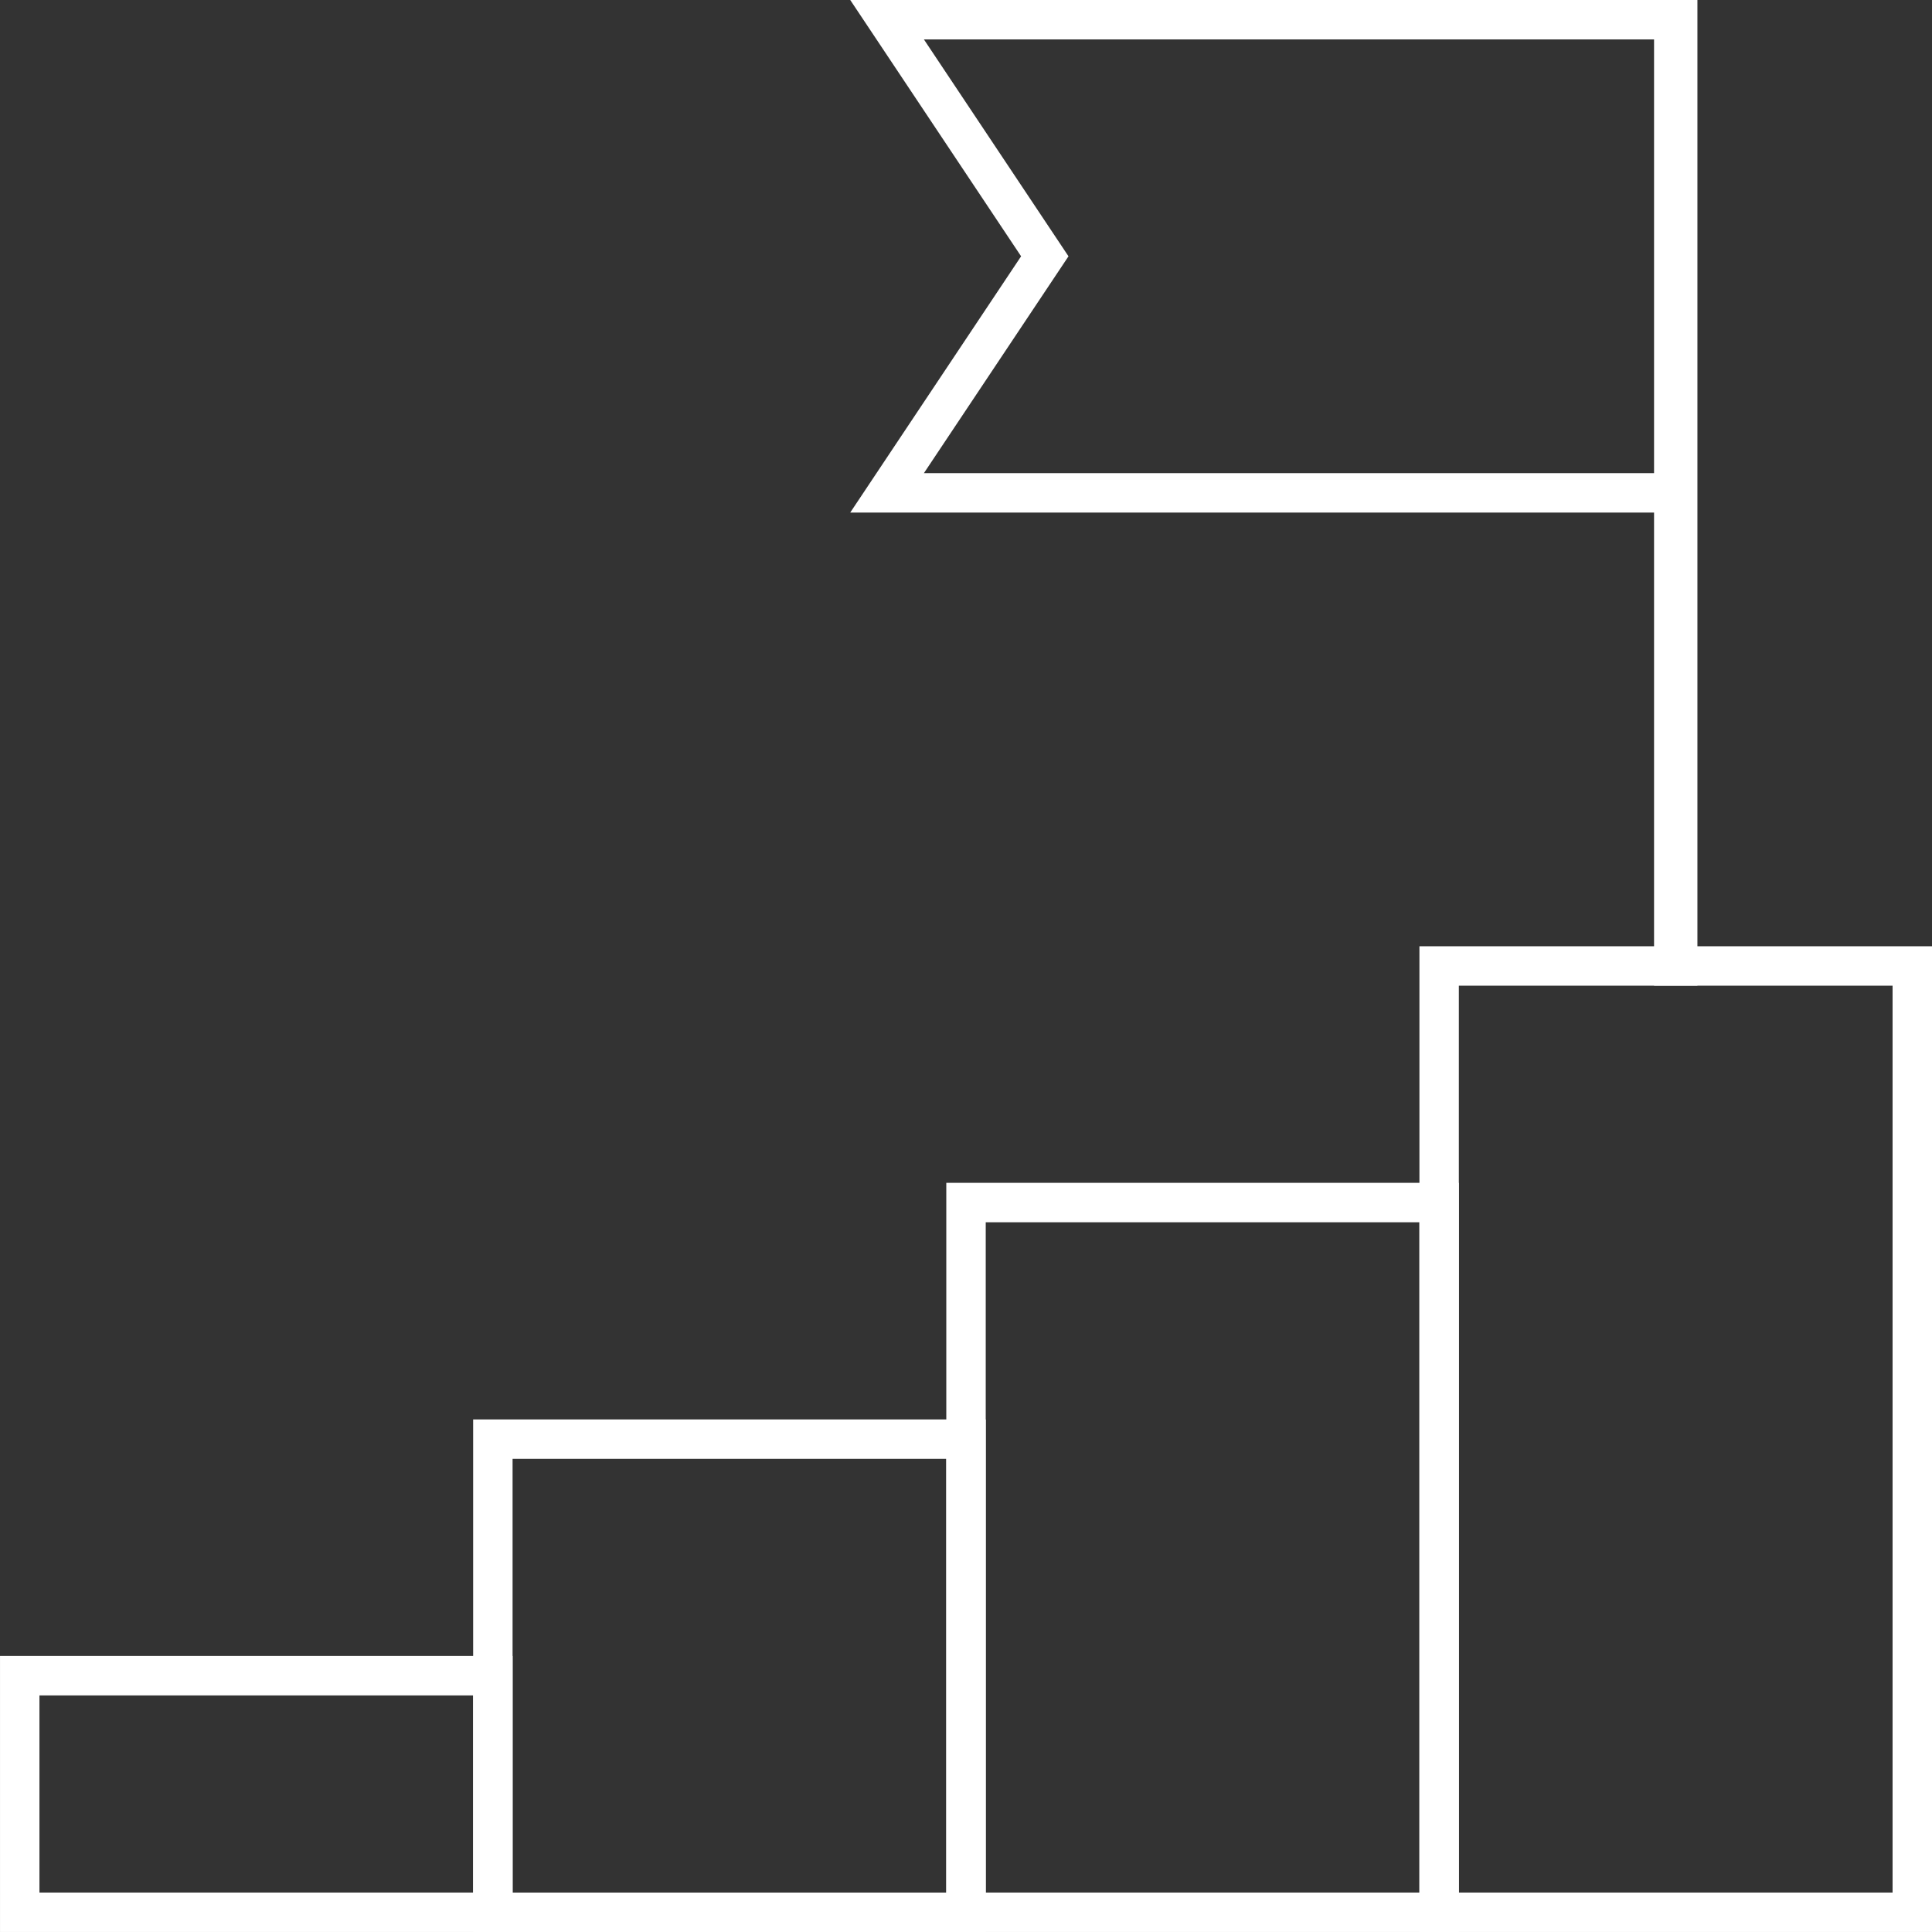
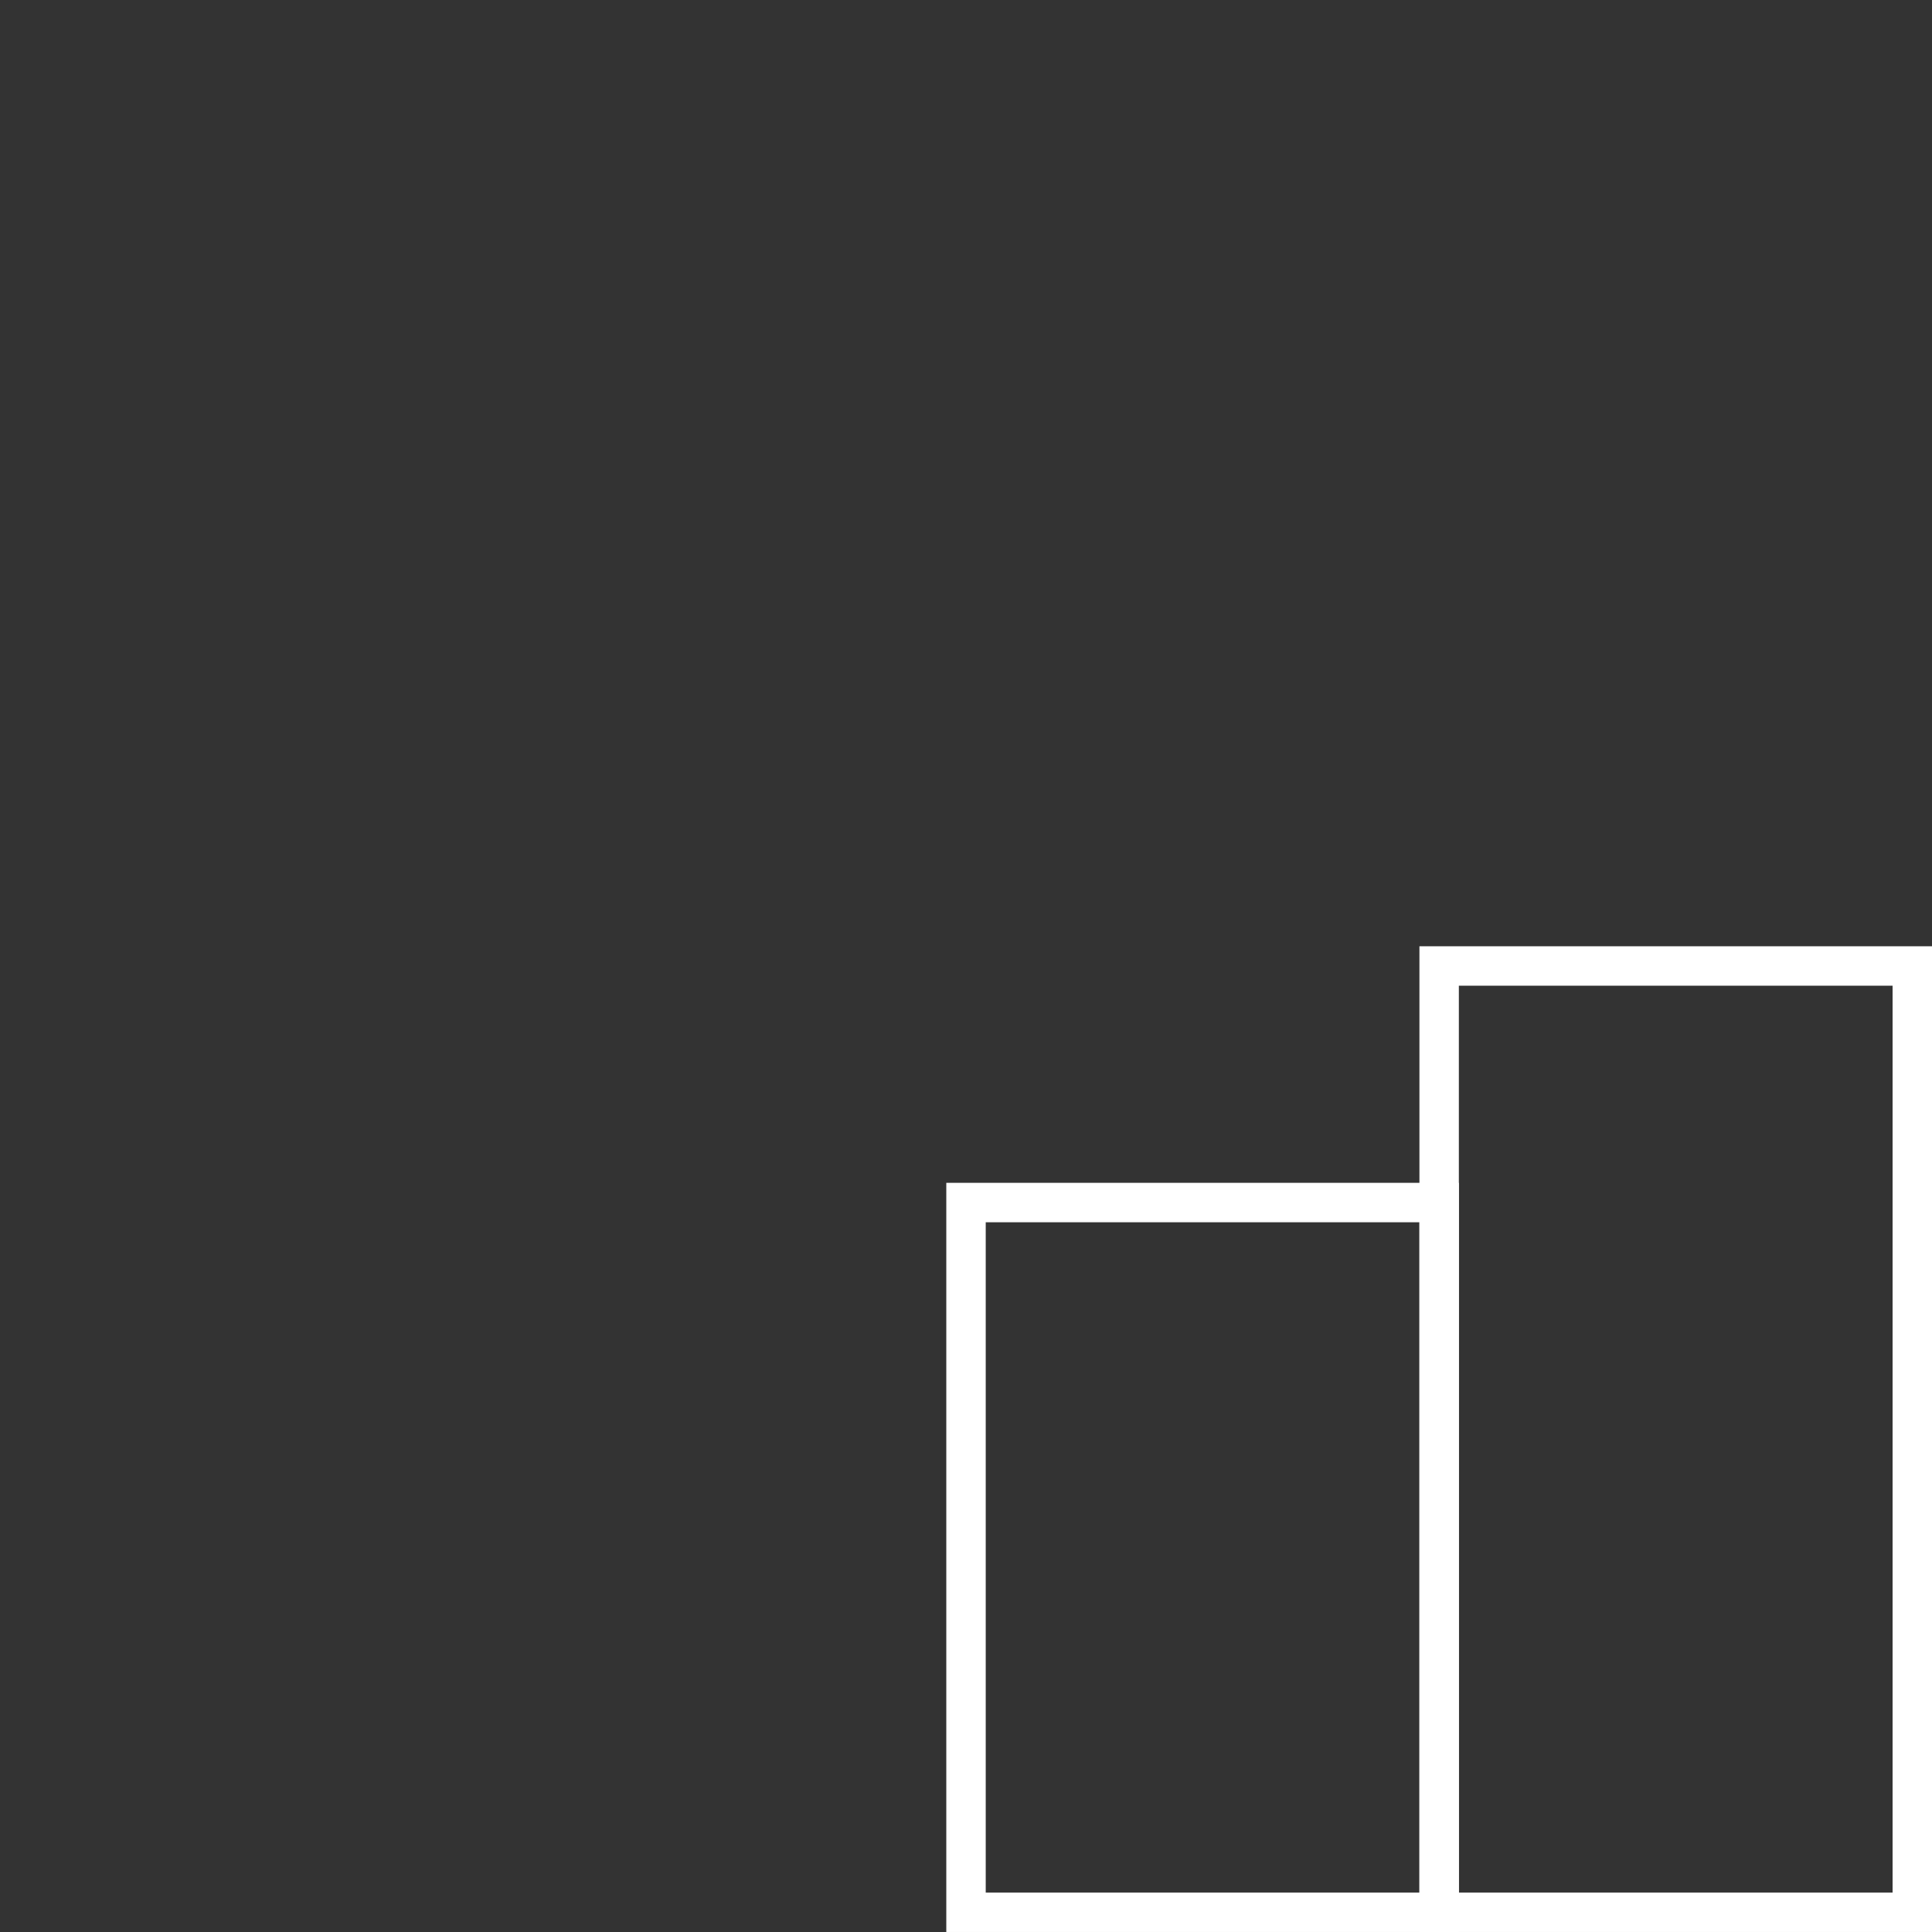
<svg xmlns="http://www.w3.org/2000/svg" width="67.859" height="67.859" viewBox="0 0 67.859 67.859">
  <rect x="0" y="0" width="67.859" height="67.859" fill="#333333" stroke="none" />
  <g id="Group_28" data-name="Group 28" transform="translate(-1530.543 -1456.308)">
    <rect id="Rectangle_20" data-name="Rectangle 20" width="16.619" height="33.237" transform="translate(1581.091 1490.237)" fill="none" stroke="#fff" stroke-miterlimit="10" stroke-width="1.385" />
    <rect id="Rectangle_21" data-name="Rectangle 21" width="16.619" height="24.928" transform="translate(1564.473 1498.546)" fill="none" stroke="#fff" stroke-miterlimit="10" stroke-width="1.385" />
-     <rect id="Rectangle_22" data-name="Rectangle 22" width="16.619" height="16.619" transform="translate(1547.854 1506.856)" fill="none" stroke="#fff" stroke-miterlimit="10" stroke-width="1.385" />
-     <rect id="Rectangle_23" data-name="Rectangle 23" width="16.619" height="8.309" transform="translate(1531.236 1515.165)" fill="none" stroke="#fff" stroke-miterlimit="10" stroke-width="1.385" />
    <g id="Group_27" data-name="Group 27">
-       <rect id="Rectangle_24" data-name="Rectangle 24" width="0.138" height="33.237" transform="translate(1589.332 1457)" fill="none" stroke="#fff" stroke-miterlimit="10" stroke-width="1.385" />
-       <path id="Path_23" data-name="Path 23" d="M1561.7,1473.619l5.54-8.309L1561.7,1457h27.7v16.619Z" fill="none" stroke="#fff" stroke-linecap="round" stroke-miterlimit="10" stroke-width="1.385" />
-     </g>
+       </g>
  </g>
</svg>